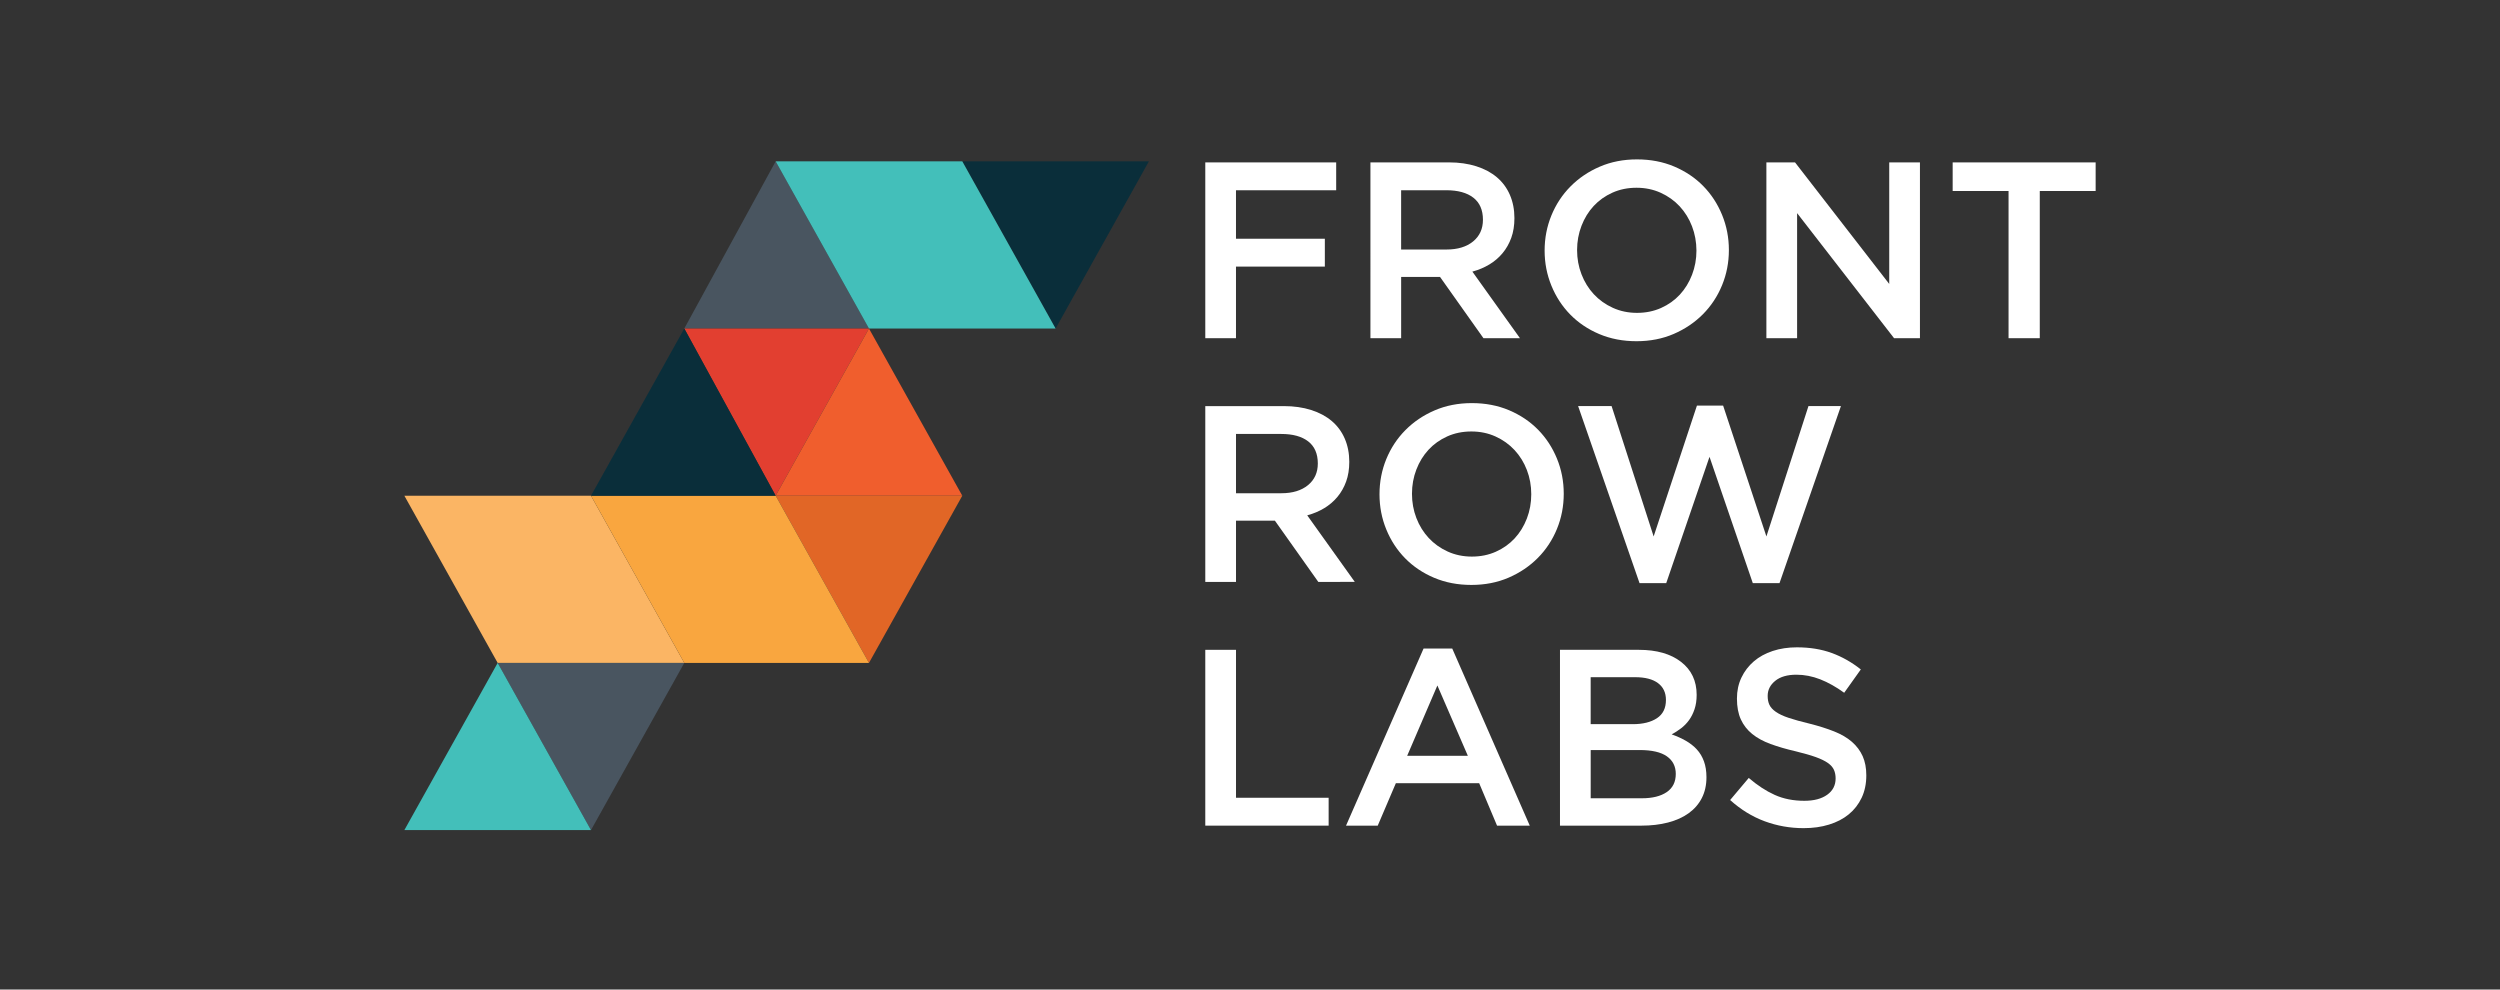
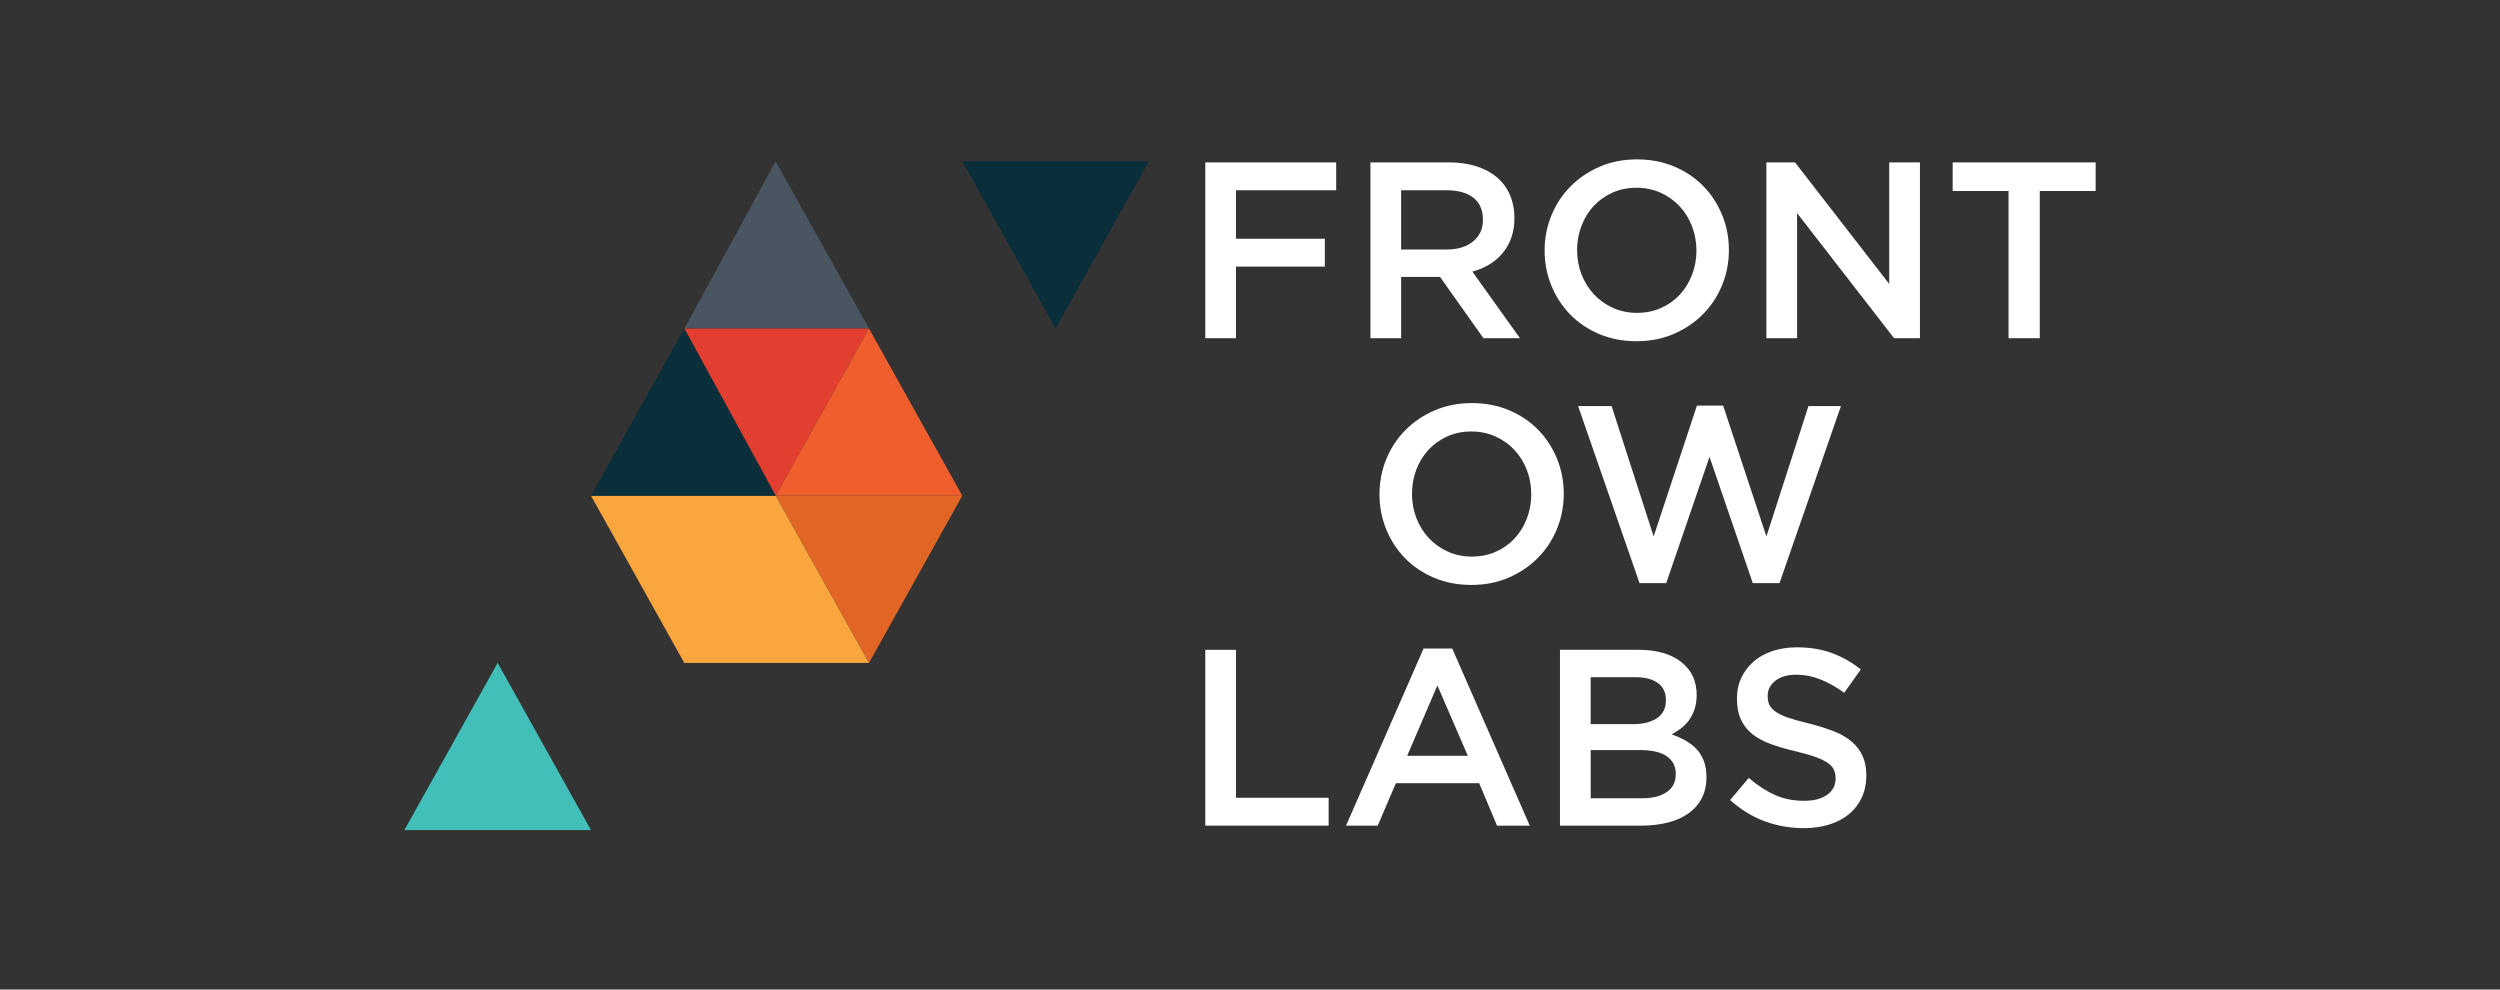
<svg xmlns="http://www.w3.org/2000/svg" version="1.1" id="Layer_1" x="0px" y="0px" viewBox="0 0 128.6 50.9" style="enable-background:new 0 0 128.6 50.9;" xml:space="preserve">
  <rect x="0" y="0" width="128.6" height="50.9" fill="#333333" stroke="none" />
  <style type="text/css">
	.st0{fill:#0A2E3A;}
	.st1{fill:#495560;}
	.st2{fill:#43BFBA;}
	.st3{fill:#E23F30;}
	.st4{fill:#F05E2D;}
	.st5{fill:#E16626;}
	.st6{fill:#FBB564;}
	.st7{fill:#F9A63F;}
	.st8{fill:#FFFFFF;}
</style>
  <title>frlogo</title>
  <g>
    <polygon class="st0" points="49.5,8.3 54.3,16.9 59.1,8.3  " />
    <polygon class="st1" points="35.2,16.9 39.9,8.3 44.7,16.9  " />
-     <polygon class="st2" points="49.5,8.3 39.9,8.3 44.7,16.9 54.3,16.9  " />
    <polygon class="st3" points="35.2,16.9 39.9,25.5 44.7,16.9  " />
    <polygon class="st4" points="39.9,25.5 44.7,16.9 49.5,25.5  " />
    <polygon class="st5" points="39.9,25.5 44.7,34.1 49.5,25.5  " />
-     <polygon class="st6" points="30.4,25.5 20.8,25.5 25.6,34.1 35.2,34.1  " />
    <polygon class="st7" points="39.9,25.5 30.4,25.5 35.2,34.1 44.7,34.1  " />
-     <polygon class="st1" points="25.6,34.1 30.4,42.7 35.2,34.1  " />
    <polygon class="st2" points="20.8,42.7 25.6,34.1 30.4,42.7  " />
    <polygon class="st0" points="30.4,25.5 35.2,16.9 39.9,25.5  " />
    <g>
      <path class="st8" d="M68.733,9.787h-5.154v2.494h4.571v1.434h-4.571v3.682H62V8.353h6.733V9.787z" />
      <path class="st8" d="M76.309,17.397l-2.234-3.152h-2v3.152h-1.58V8.353h4.04    c0.518,0,0.986,0.067,1.405,0.2c0.419,0.133,0.772,0.323,1.062,0.568    c0.289,0.246,0.512,0.547,0.667,0.904c0.155,0.358,0.233,0.756,0.233,1.195    c0,0.379-0.054,0.717-0.162,1.014c-0.108,0.297-0.257,0.56-0.447,0.788    c-0.19,0.229-0.416,0.422-0.68,0.582c-0.264,0.159-0.555,0.282-0.874,0.368l2.447,3.424H76.309z     M75.789,10.169c-0.329-0.255-0.792-0.383-1.39-0.383h-2.325v3.049h2.338    c0.571,0,1.026-0.139,1.364-0.415c0.338-0.277,0.507-0.649,0.507-1.116    C76.283,10.803,76.118,10.425,75.789,10.169z" />
      <path class="st8" d="M88.584,14.67c-0.233,0.569-0.561,1.066-0.984,1.493    c-0.423,0.426-0.924,0.764-1.502,1.014c-0.579,0.25-1.217,0.375-1.917,0.375    c-0.699,0-1.338-0.123-1.916-0.368c-0.578-0.245-1.075-0.579-1.489-1.001    c-0.414-0.422-0.738-0.917-0.971-1.486c-0.233-0.568-0.35-1.171-0.35-1.808    c0-0.638,0.117-1.241,0.35-1.809c0.233-0.568,0.561-1.066,0.984-1.492    c0.423-0.427,0.924-0.765,1.502-1.014c0.578-0.25,1.217-0.375,1.916-0.375    c0.699,0,1.338,0.123,1.917,0.368c0.578,0.246,1.075,0.579,1.489,1.001s0.738,0.917,0.971,1.486    c0.233,0.568,0.35,1.171,0.35,1.809C88.934,13.499,88.817,14.102,88.584,14.67z M87.037,11.641    c-0.151-0.392-0.363-0.734-0.634-1.027c-0.272-0.293-0.598-0.525-0.978-0.698    c-0.38-0.172-0.794-0.258-1.243-0.258c-0.449,0-0.861,0.084-1.237,0.252    c-0.376,0.168-0.697,0.397-0.965,0.685c-0.268,0.289-0.477,0.629-0.628,1.021    c-0.151,0.392-0.227,0.807-0.227,1.247c0,0.439,0.075,0.855,0.227,1.247    c0.151,0.392,0.363,0.735,0.635,1.027c0.272,0.293,0.598,0.525,0.978,0.698    c0.38,0.172,0.794,0.259,1.243,0.259c0.449,0,0.861-0.084,1.237-0.252    c0.376-0.168,0.697-0.396,0.965-0.685c0.267-0.289,0.477-0.629,0.628-1.021    c0.151-0.392,0.227-0.807,0.227-1.247C87.263,12.448,87.188,12.033,87.037,11.641z" />
      <path class="st8" d="M97.182,8.353h1.58v9.044h-1.331l-4.988-6.434v6.434h-1.58V8.353h1.473    l4.846,6.253V8.353z" />
      <path class="st8" d="M104.926,17.397h-1.606V9.825h-2.875V8.353H107.8v1.473h-2.874V17.397z" />
-       <path class="st8" d="M67.814,29.934l-2.234-3.152h-2v3.152H62v-9.044h4.04    c0.518,0,0.986,0.067,1.405,0.2c0.418,0.133,0.772,0.323,1.062,0.568    c0.289,0.246,0.512,0.547,0.667,0.904c0.155,0.358,0.233,0.756,0.233,1.195    c0,0.379-0.054,0.717-0.162,1.014c-0.108,0.297-0.257,0.56-0.447,0.788    c-0.19,0.229-0.416,0.422-0.68,0.582c-0.264,0.159-0.555,0.282-0.874,0.368l2.447,3.424H67.814z     M67.295,22.706c-0.329-0.255-0.792-0.383-1.39-0.383h-2.325v3.049h2.338    c0.571,0,1.026-0.139,1.364-0.415c0.338-0.277,0.507-0.649,0.507-1.116    C67.788,23.34,67.624,22.962,67.295,22.706z" />
      <path class="st8" d="M80.09,27.207c-0.233,0.569-0.561,1.066-0.984,1.493    c-0.423,0.426-0.924,0.764-1.502,1.014c-0.579,0.25-1.217,0.375-1.917,0.375    s-1.338-0.123-1.917-0.368c-0.578-0.245-1.074-0.579-1.489-1.001    c-0.414-0.422-0.738-0.917-0.971-1.486c-0.233-0.568-0.349-1.171-0.349-1.808    c0-0.638,0.117-1.241,0.349-1.809c0.233-0.568,0.561-1.066,0.984-1.492    c0.423-0.427,0.924-0.765,1.502-1.014c0.578-0.25,1.217-0.375,1.917-0.375    c0.699,0,1.338,0.123,1.917,0.368c0.578,0.246,1.074,0.579,1.489,1.001    c0.414,0.422,0.738,0.917,0.971,1.486c0.233,0.568,0.349,1.171,0.349,1.809    C80.439,26.036,80.323,26.639,80.09,27.207z M78.543,24.178c-0.151-0.392-0.363-0.734-0.635-1.027    c-0.272-0.293-0.598-0.525-0.978-0.698c-0.38-0.172-0.794-0.258-1.243-0.258    s-0.861,0.084-1.237,0.252c-0.375,0.168-0.697,0.397-0.964,0.685    c-0.268,0.289-0.477,0.629-0.628,1.021c-0.151,0.392-0.226,0.807-0.226,1.247    c0,0.439,0.075,0.855,0.226,1.247c0.151,0.392,0.363,0.735,0.635,1.027    c0.272,0.293,0.597,0.525,0.977,0.698c0.38,0.172,0.794,0.259,1.243,0.259    c0.449,0,0.861-0.084,1.236-0.252c0.376-0.168,0.697-0.396,0.965-0.685    c0.267-0.289,0.477-0.629,0.628-1.021c0.151-0.392,0.226-0.807,0.226-1.247    C78.769,24.985,78.693,24.57,78.543,24.178z" />
      <path class="st8" d="M87.29,20.864h1.347l2.227,6.731l2.163-6.706h1.67l-3.16,9.109h-1.373    l-2.227-6.499l-2.227,6.499h-1.372l-3.16-9.109h1.722l2.163,6.706L87.29,20.864z" />
      <path class="st8" d="M62,33.427h1.58v7.61h4.765v1.434H62V33.427z" />
      <path class="st8" d="M78.691,42.471h-1.683l-0.919-2.183h-4.286l-0.932,2.183h-1.631l3.988-9.109h1.476    L78.691,42.471z M73.939,35.261l-1.554,3.617h3.121L73.939,35.261z" />
      <path class="st8" d="M86.475,34.048c0.534,0.414,0.801,0.979,0.801,1.696    c0,0.276-0.037,0.522-0.109,0.737c-0.073,0.216-0.167,0.404-0.283,0.563    c-0.116,0.16-0.253,0.3-0.411,0.421c-0.159,0.121-0.319,0.224-0.482,0.311    c0.266,0.095,0.509,0.204,0.727,0.329c0.219,0.125,0.408,0.273,0.566,0.445    c0.159,0.172,0.281,0.376,0.367,0.613c0.086,0.237,0.129,0.51,0.129,0.819    c0,0.404-0.08,0.761-0.239,1.071c-0.159,0.31-0.385,0.57-0.678,0.78    c-0.293,0.211-0.646,0.37-1.06,0.477c-0.414,0.108-0.87,0.161-1.37,0.161h-4.188v-9.044h4.058    C85.217,33.427,85.941,33.634,86.475,34.048z M85.231,36.946c0.31-0.203,0.465-0.517,0.465-0.941    c0-0.373-0.136-0.661-0.407-0.864c-0.271-0.204-0.664-0.306-1.181-0.306h-2.284v2.416h2.168    C84.509,37.251,84.922,37.149,85.231,36.946z M85.737,40.746c0.31-0.211,0.465-0.523,0.465-0.937    c0-0.387-0.153-0.689-0.459-0.904c-0.305-0.215-0.772-0.323-1.401-0.323h-2.517v2.481h2.633    C85,41.063,85.427,40.957,85.737,40.746z" />
      <path class="st8" d="M91.018,36.256c0.061,0.129,0.171,0.25,0.331,0.361    c0.16,0.112,0.38,0.216,0.662,0.31s0.639,0.194,1.071,0.297    c0.476,0.12,0.898,0.254,1.266,0.4c0.368,0.146,0.673,0.325,0.915,0.536    c0.242,0.211,0.426,0.457,0.552,0.736c0.125,0.28,0.188,0.609,0.188,0.988    c0,0.431-0.08,0.814-0.238,1.15c-0.159,0.336-0.379,0.62-0.662,0.853    c-0.282,0.232-0.622,0.409-1.018,0.53C93.69,42.54,93.254,42.6,92.779,42.6    c-0.7,0-1.369-0.119-2.007-0.355c-0.639-0.237-1.23-0.601-1.774-1.091l0.958-1.137    c0.441,0.379,0.885,0.67,1.334,0.872c0.449,0.203,0.958,0.304,1.528,0.304    c0.492,0,0.882-0.103,1.172-0.31s0.434-0.487,0.434-0.84c0-0.163-0.028-0.31-0.085-0.439    c-0.056-0.129-0.16-0.248-0.311-0.355c-0.152-0.108-0.36-0.209-0.623-0.304    c-0.264-0.095-0.608-0.193-1.032-0.297c-0.485-0.112-0.915-0.237-1.292-0.375    c-0.376-0.138-0.692-0.31-0.948-0.517c-0.255-0.207-0.45-0.457-0.584-0.749    c-0.134-0.293-0.201-0.651-0.201-1.073c0-0.396,0.077-0.756,0.231-1.079    c0.154-0.323,0.366-0.601,0.636-0.833c0.27-0.232,0.594-0.411,0.973-0.536    c0.379-0.125,0.793-0.187,1.242-0.187c0.664,0,1.262,0.097,1.794,0.291    c0.531,0.194,1.03,0.476,1.496,0.846l-0.855,1.201c-0.414-0.301-0.825-0.531-1.23-0.691    c-0.406-0.159-0.816-0.239-1.23-0.239c-0.466,0-0.829,0.105-1.088,0.316    c-0.259,0.211-0.388,0.467-0.388,0.769C90.928,35.972,90.958,36.127,91.018,36.256z" />
    </g>
  </g>
</svg>